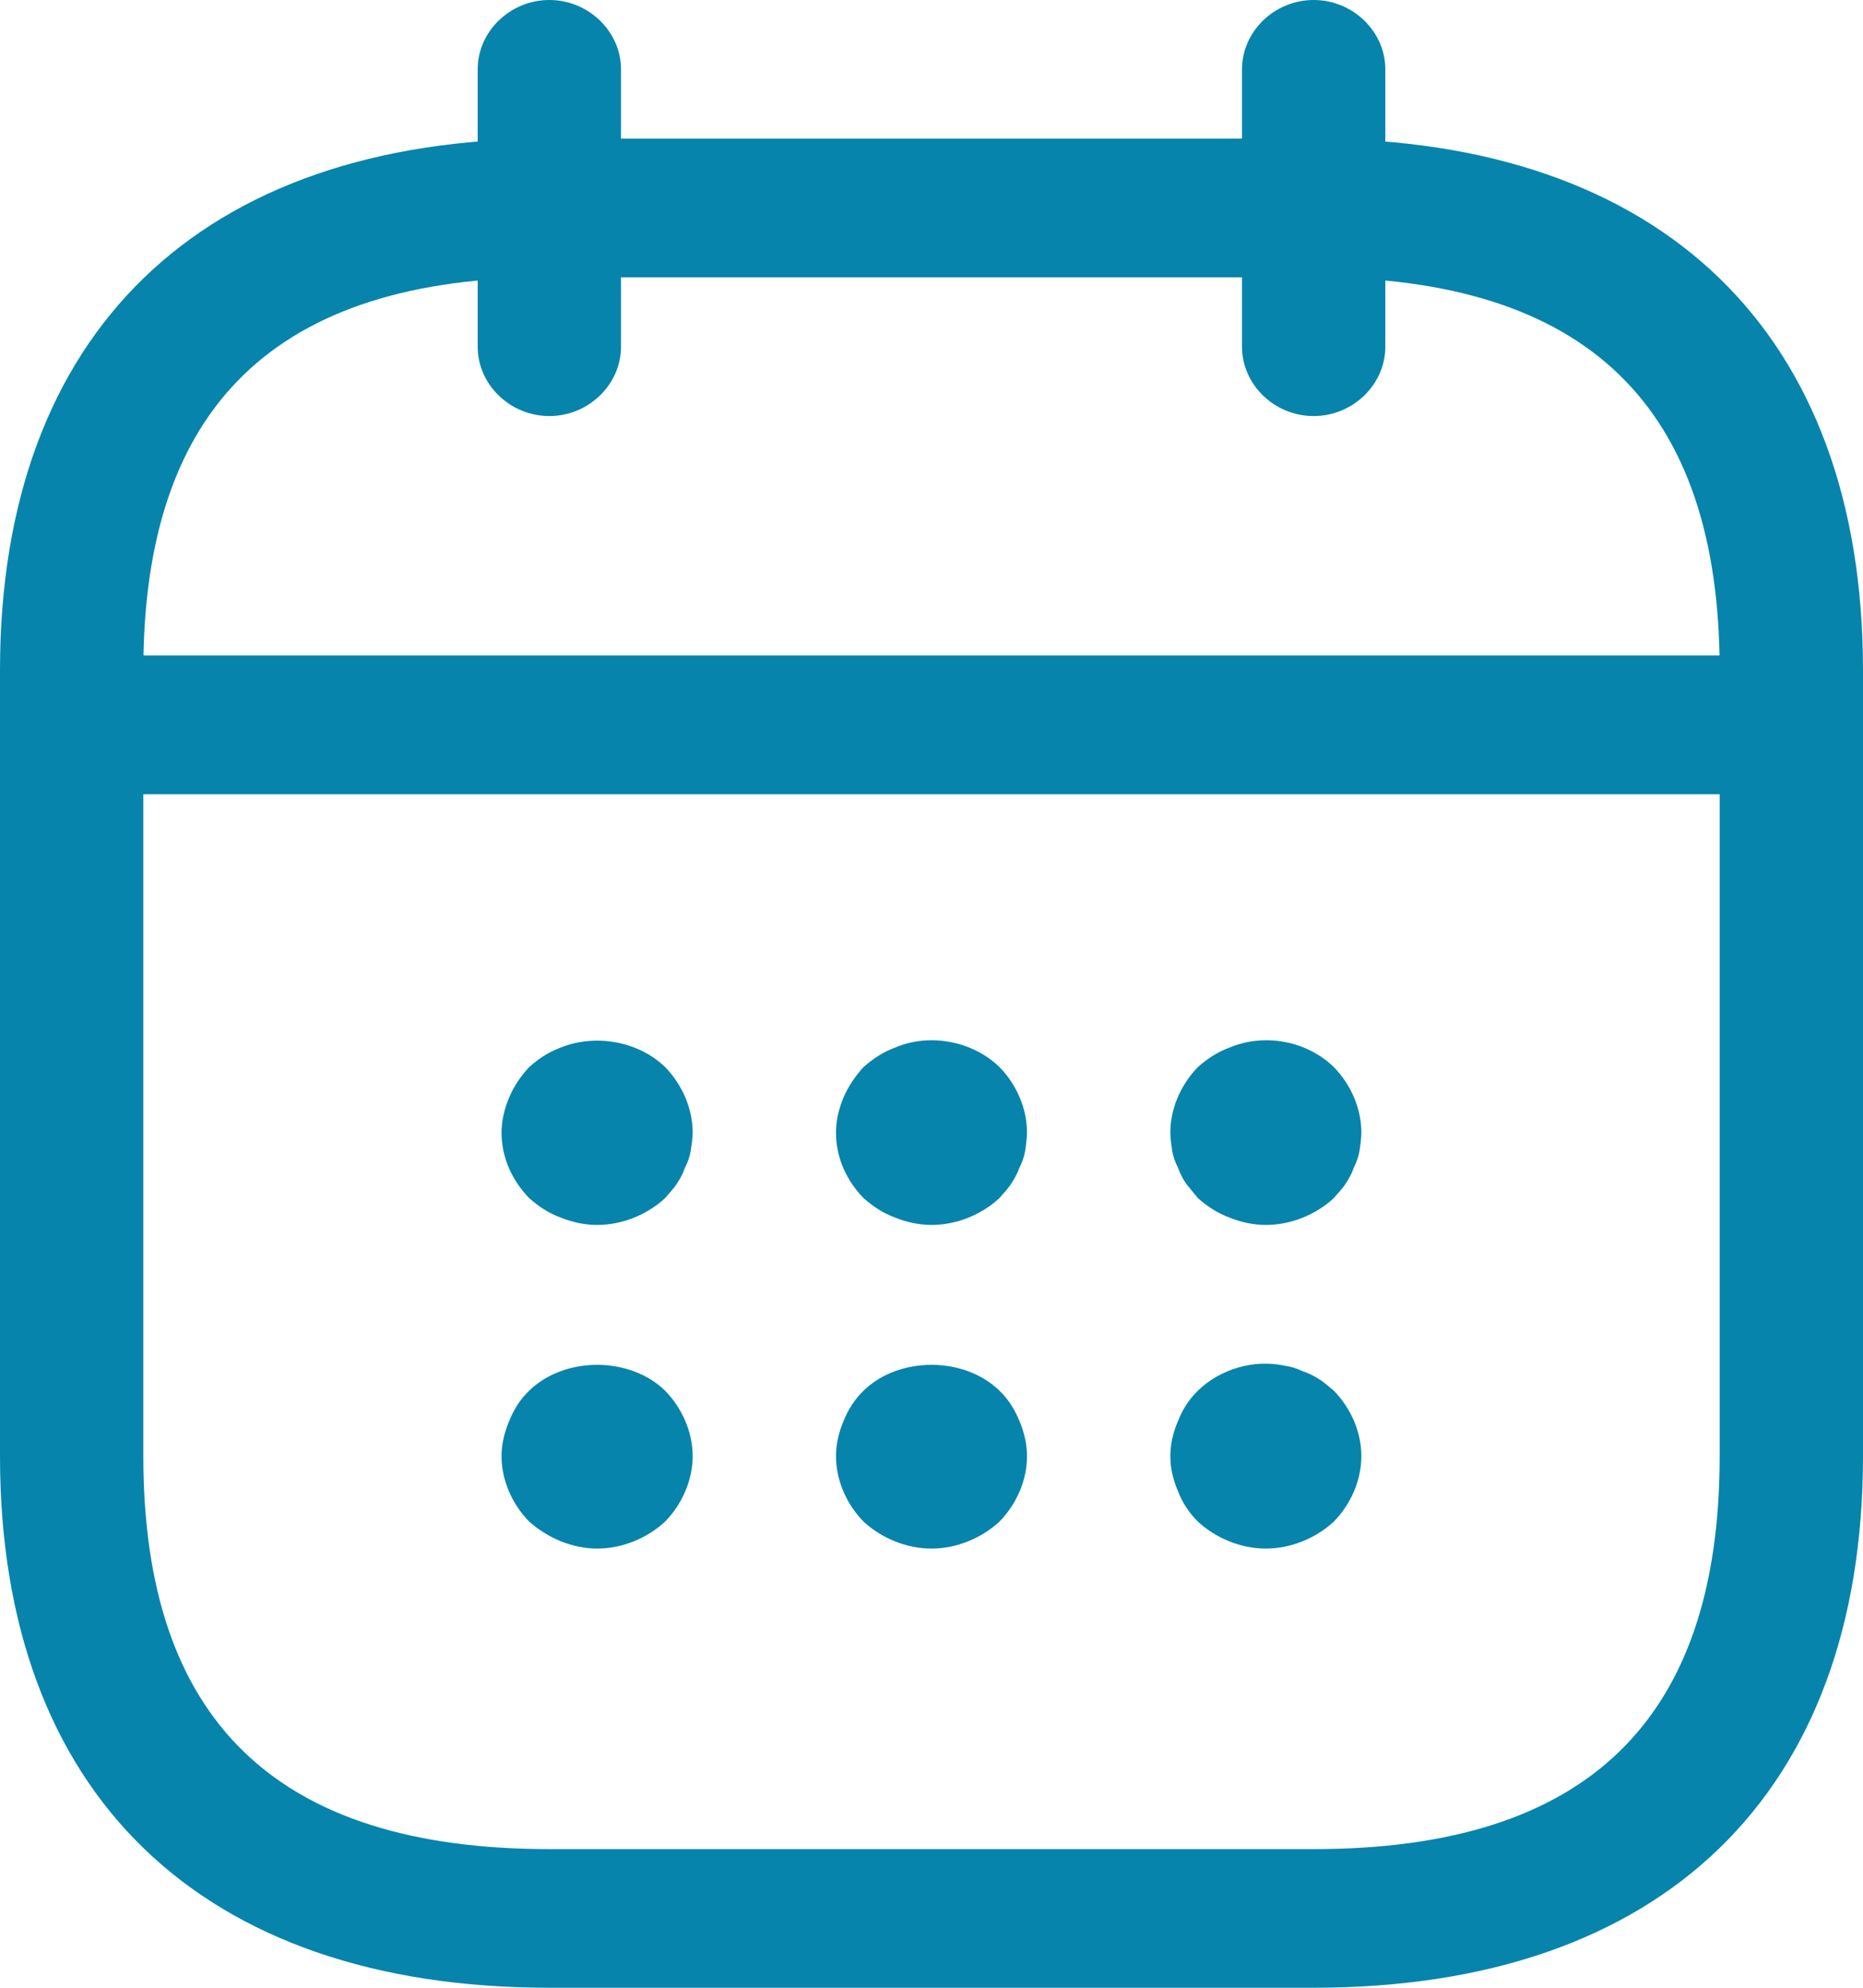
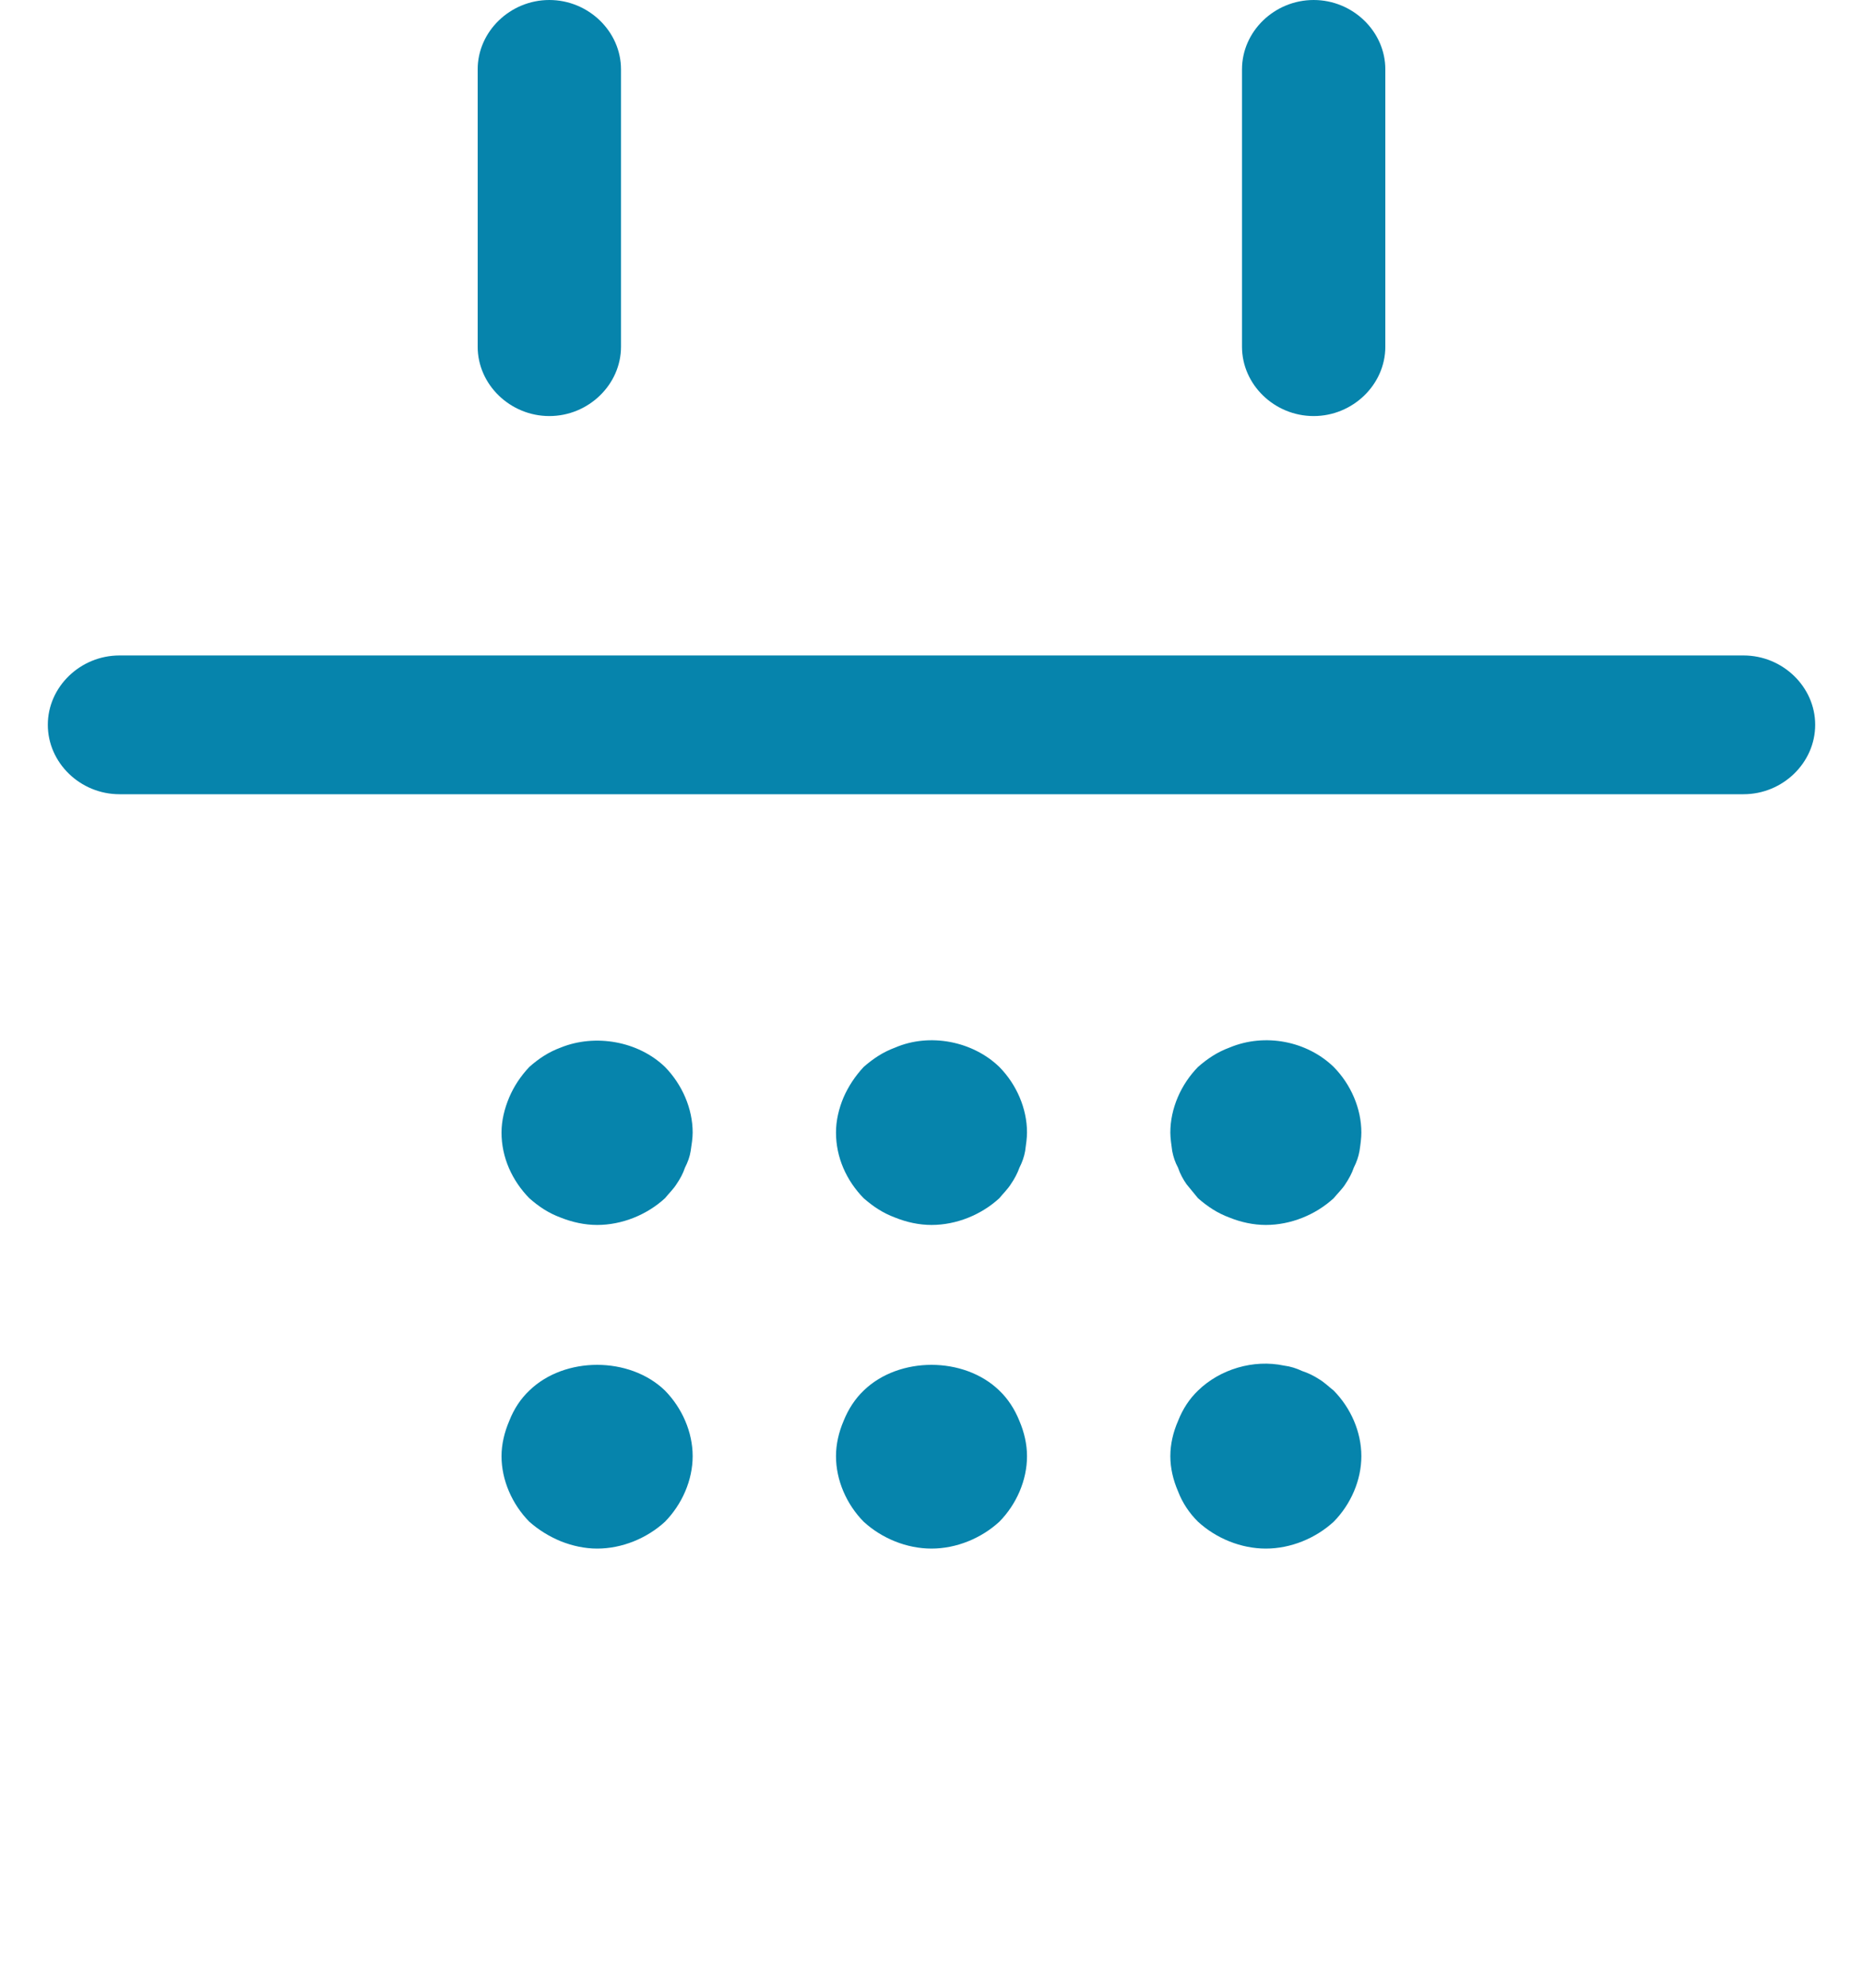
<svg xmlns="http://www.w3.org/2000/svg" width="15" height="16" viewBox="0 0 15 16" fill="none">
  <path d="M4.423 3.349C4.108 3.349 3.846 3.096 3.846 2.791V0.558C3.846 0.253 4.108 0 4.423 0C4.738 0 5 0.253 5 0.558V2.791C5 3.096 4.738 3.349 4.423 3.349ZM10.577 3.349C10.261 3.349 10 3.096 10 2.791V0.558C10 0.253 10.261 0 10.577 0C10.892 0 11.154 0.253 11.154 0.558V2.791C11.154 3.096 10.892 3.349 10.577 3.349ZM4.808 9.86C4.708 9.86 4.608 9.838 4.515 9.801C4.415 9.764 4.338 9.712 4.262 9.645C4.123 9.503 4.038 9.317 4.038 9.116C4.038 9.02 4.062 8.923 4.1 8.833C4.138 8.744 4.192 8.662 4.262 8.588C4.338 8.521 4.415 8.469 4.515 8.432C4.792 8.32 5.138 8.38 5.354 8.588C5.492 8.729 5.577 8.923 5.577 9.116C5.577 9.161 5.569 9.213 5.561 9.265C5.554 9.31 5.538 9.354 5.515 9.399C5.5 9.444 5.477 9.488 5.446 9.533C5.423 9.57 5.385 9.607 5.354 9.645C5.208 9.779 5.008 9.86 4.808 9.86ZM7.5 9.86C7.4 9.86 7.3 9.838 7.208 9.801C7.108 9.764 7.031 9.712 6.954 9.645C6.815 9.503 6.731 9.317 6.731 9.116C6.731 9.02 6.754 8.923 6.792 8.833C6.831 8.744 6.885 8.662 6.954 8.588C7.031 8.521 7.108 8.469 7.208 8.432C7.485 8.313 7.831 8.38 8.046 8.588C8.185 8.729 8.269 8.923 8.269 9.116C8.269 9.161 8.261 9.213 8.254 9.265C8.246 9.31 8.231 9.354 8.208 9.399C8.192 9.444 8.169 9.488 8.138 9.533C8.115 9.57 8.077 9.607 8.046 9.645C7.9 9.779 7.7 9.86 7.5 9.86ZM10.192 9.86C10.092 9.86 9.992 9.838 9.9 9.801C9.8 9.764 9.723 9.712 9.646 9.645L9.554 9.533C9.525 9.492 9.501 9.447 9.485 9.399C9.462 9.357 9.447 9.312 9.438 9.265C9.431 9.213 9.423 9.161 9.423 9.116C9.423 8.923 9.508 8.729 9.646 8.588C9.723 8.521 9.8 8.469 9.9 8.432C10.185 8.313 10.523 8.38 10.738 8.588C10.877 8.729 10.961 8.923 10.961 9.116C10.961 9.161 10.954 9.213 10.946 9.265C10.938 9.31 10.923 9.354 10.9 9.399C10.885 9.444 10.861 9.488 10.831 9.533C10.808 9.57 10.769 9.607 10.738 9.645C10.592 9.779 10.392 9.86 10.192 9.86ZM4.808 12.465C4.708 12.465 4.608 12.443 4.515 12.406C4.423 12.368 4.338 12.316 4.262 12.249C4.123 12.108 4.038 11.914 4.038 11.721C4.038 11.624 4.062 11.527 4.1 11.438C4.138 11.341 4.192 11.259 4.262 11.193C4.546 10.917 5.069 10.917 5.354 11.193C5.492 11.334 5.577 11.527 5.577 11.721C5.577 11.914 5.492 12.108 5.354 12.249C5.208 12.383 5.008 12.465 4.808 12.465ZM7.5 12.465C7.3 12.465 7.1 12.383 6.954 12.249C6.815 12.108 6.731 11.914 6.731 11.721C6.731 11.624 6.754 11.527 6.792 11.438C6.831 11.341 6.885 11.259 6.954 11.193C7.238 10.917 7.762 10.917 8.046 11.193C8.115 11.259 8.169 11.341 8.208 11.438C8.246 11.527 8.269 11.624 8.269 11.721C8.269 11.914 8.185 12.108 8.046 12.249C7.9 12.383 7.7 12.465 7.5 12.465ZM10.192 12.465C9.992 12.465 9.792 12.383 9.646 12.249C9.575 12.179 9.52 12.096 9.485 12.004C9.446 11.914 9.423 11.818 9.423 11.721C9.423 11.624 9.446 11.527 9.485 11.438C9.523 11.341 9.577 11.259 9.646 11.193C9.823 11.021 10.092 10.94 10.338 10.992C10.392 10.999 10.438 11.014 10.485 11.036C10.531 11.051 10.577 11.073 10.623 11.103C10.662 11.126 10.7 11.163 10.738 11.193C10.877 11.334 10.961 11.527 10.961 11.721C10.961 11.914 10.877 12.108 10.738 12.249C10.592 12.383 10.392 12.465 10.192 12.465ZM14.038 6.393H0.962C0.646 6.393 0.385 6.14 0.385 5.834C0.385 5.529 0.646 5.276 0.962 5.276H14.038C14.354 5.276 14.615 5.529 14.615 5.834C14.615 6.14 14.354 6.393 14.038 6.393Z" fill="#0684ac" />
-   <path d="M10.577 16H4.423C1.615 16 0 14.437 0 11.721V5.395C0 2.679 1.615 1.116 4.423 1.116H10.577C13.385 1.116 15 2.679 15 5.395V11.721C15 14.437 13.385 16 10.577 16ZM4.423 2.232C2.223 2.232 1.154 3.267 1.154 5.395V11.721C1.154 13.849 2.223 14.884 4.423 14.884H10.577C12.777 14.884 13.846 13.849 13.846 11.721V5.395C13.846 3.267 12.777 2.232 10.577 2.232H4.423Z" fill="#0684ac" />
</svg>